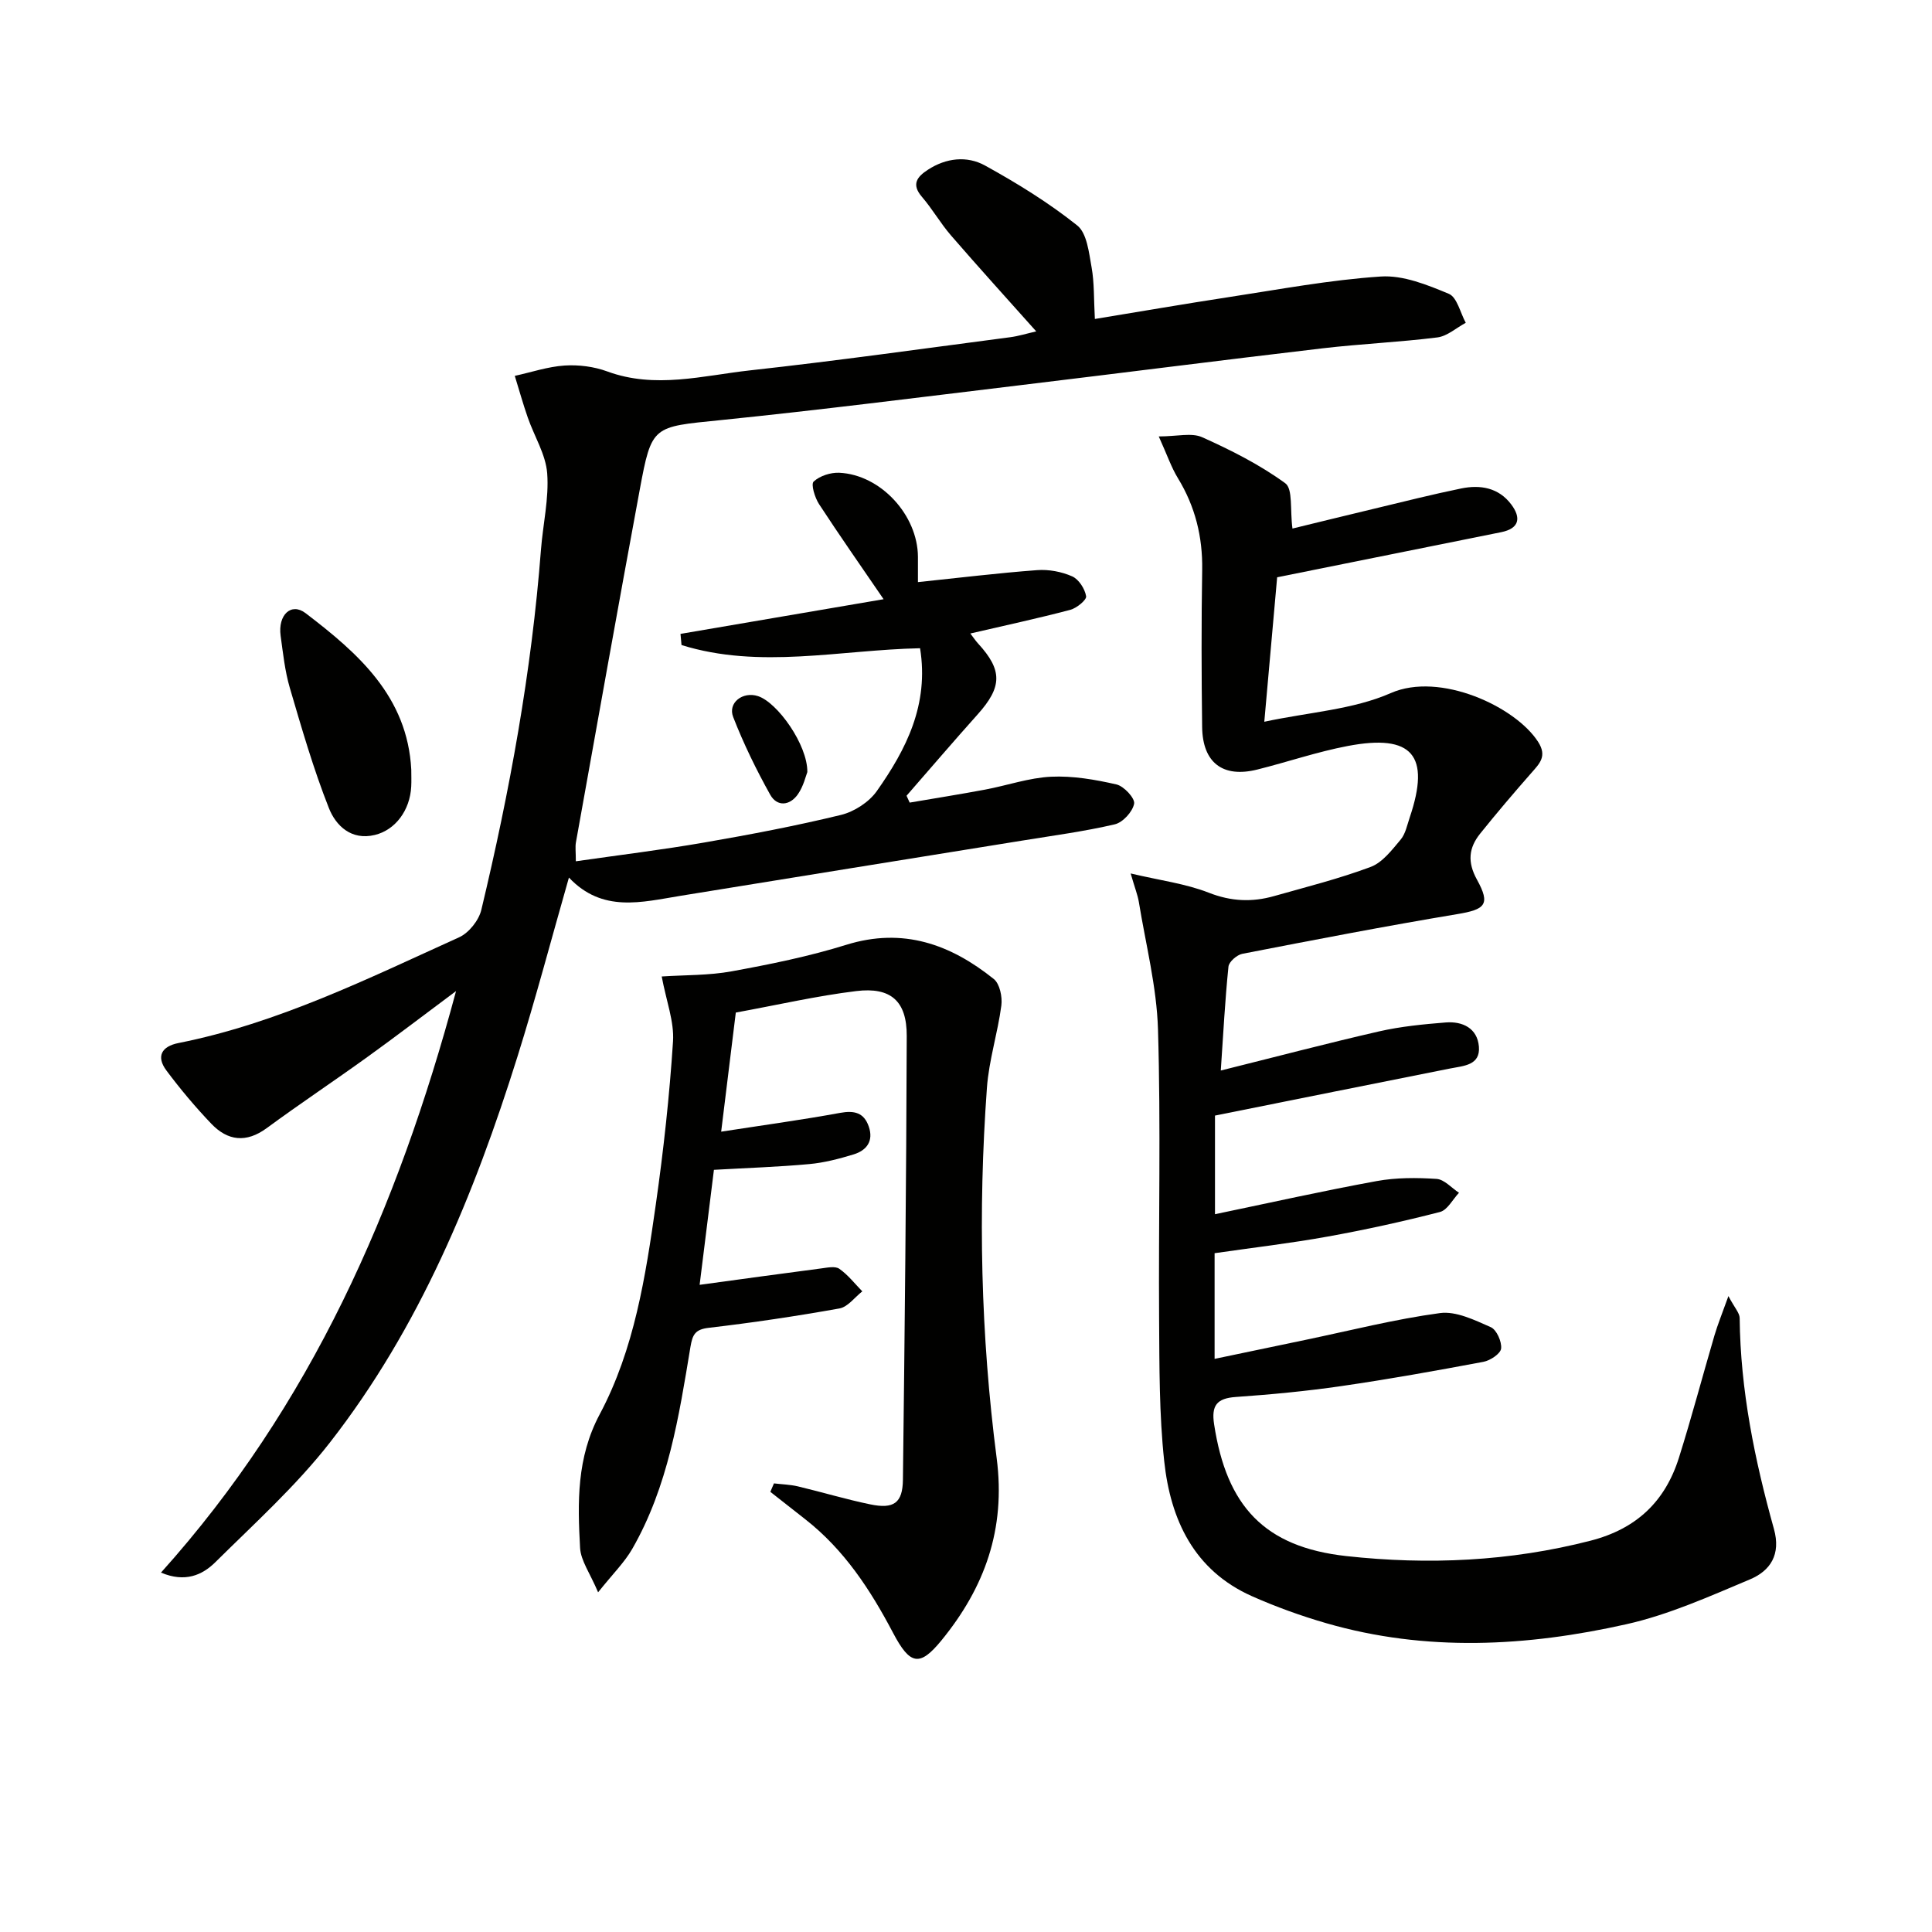
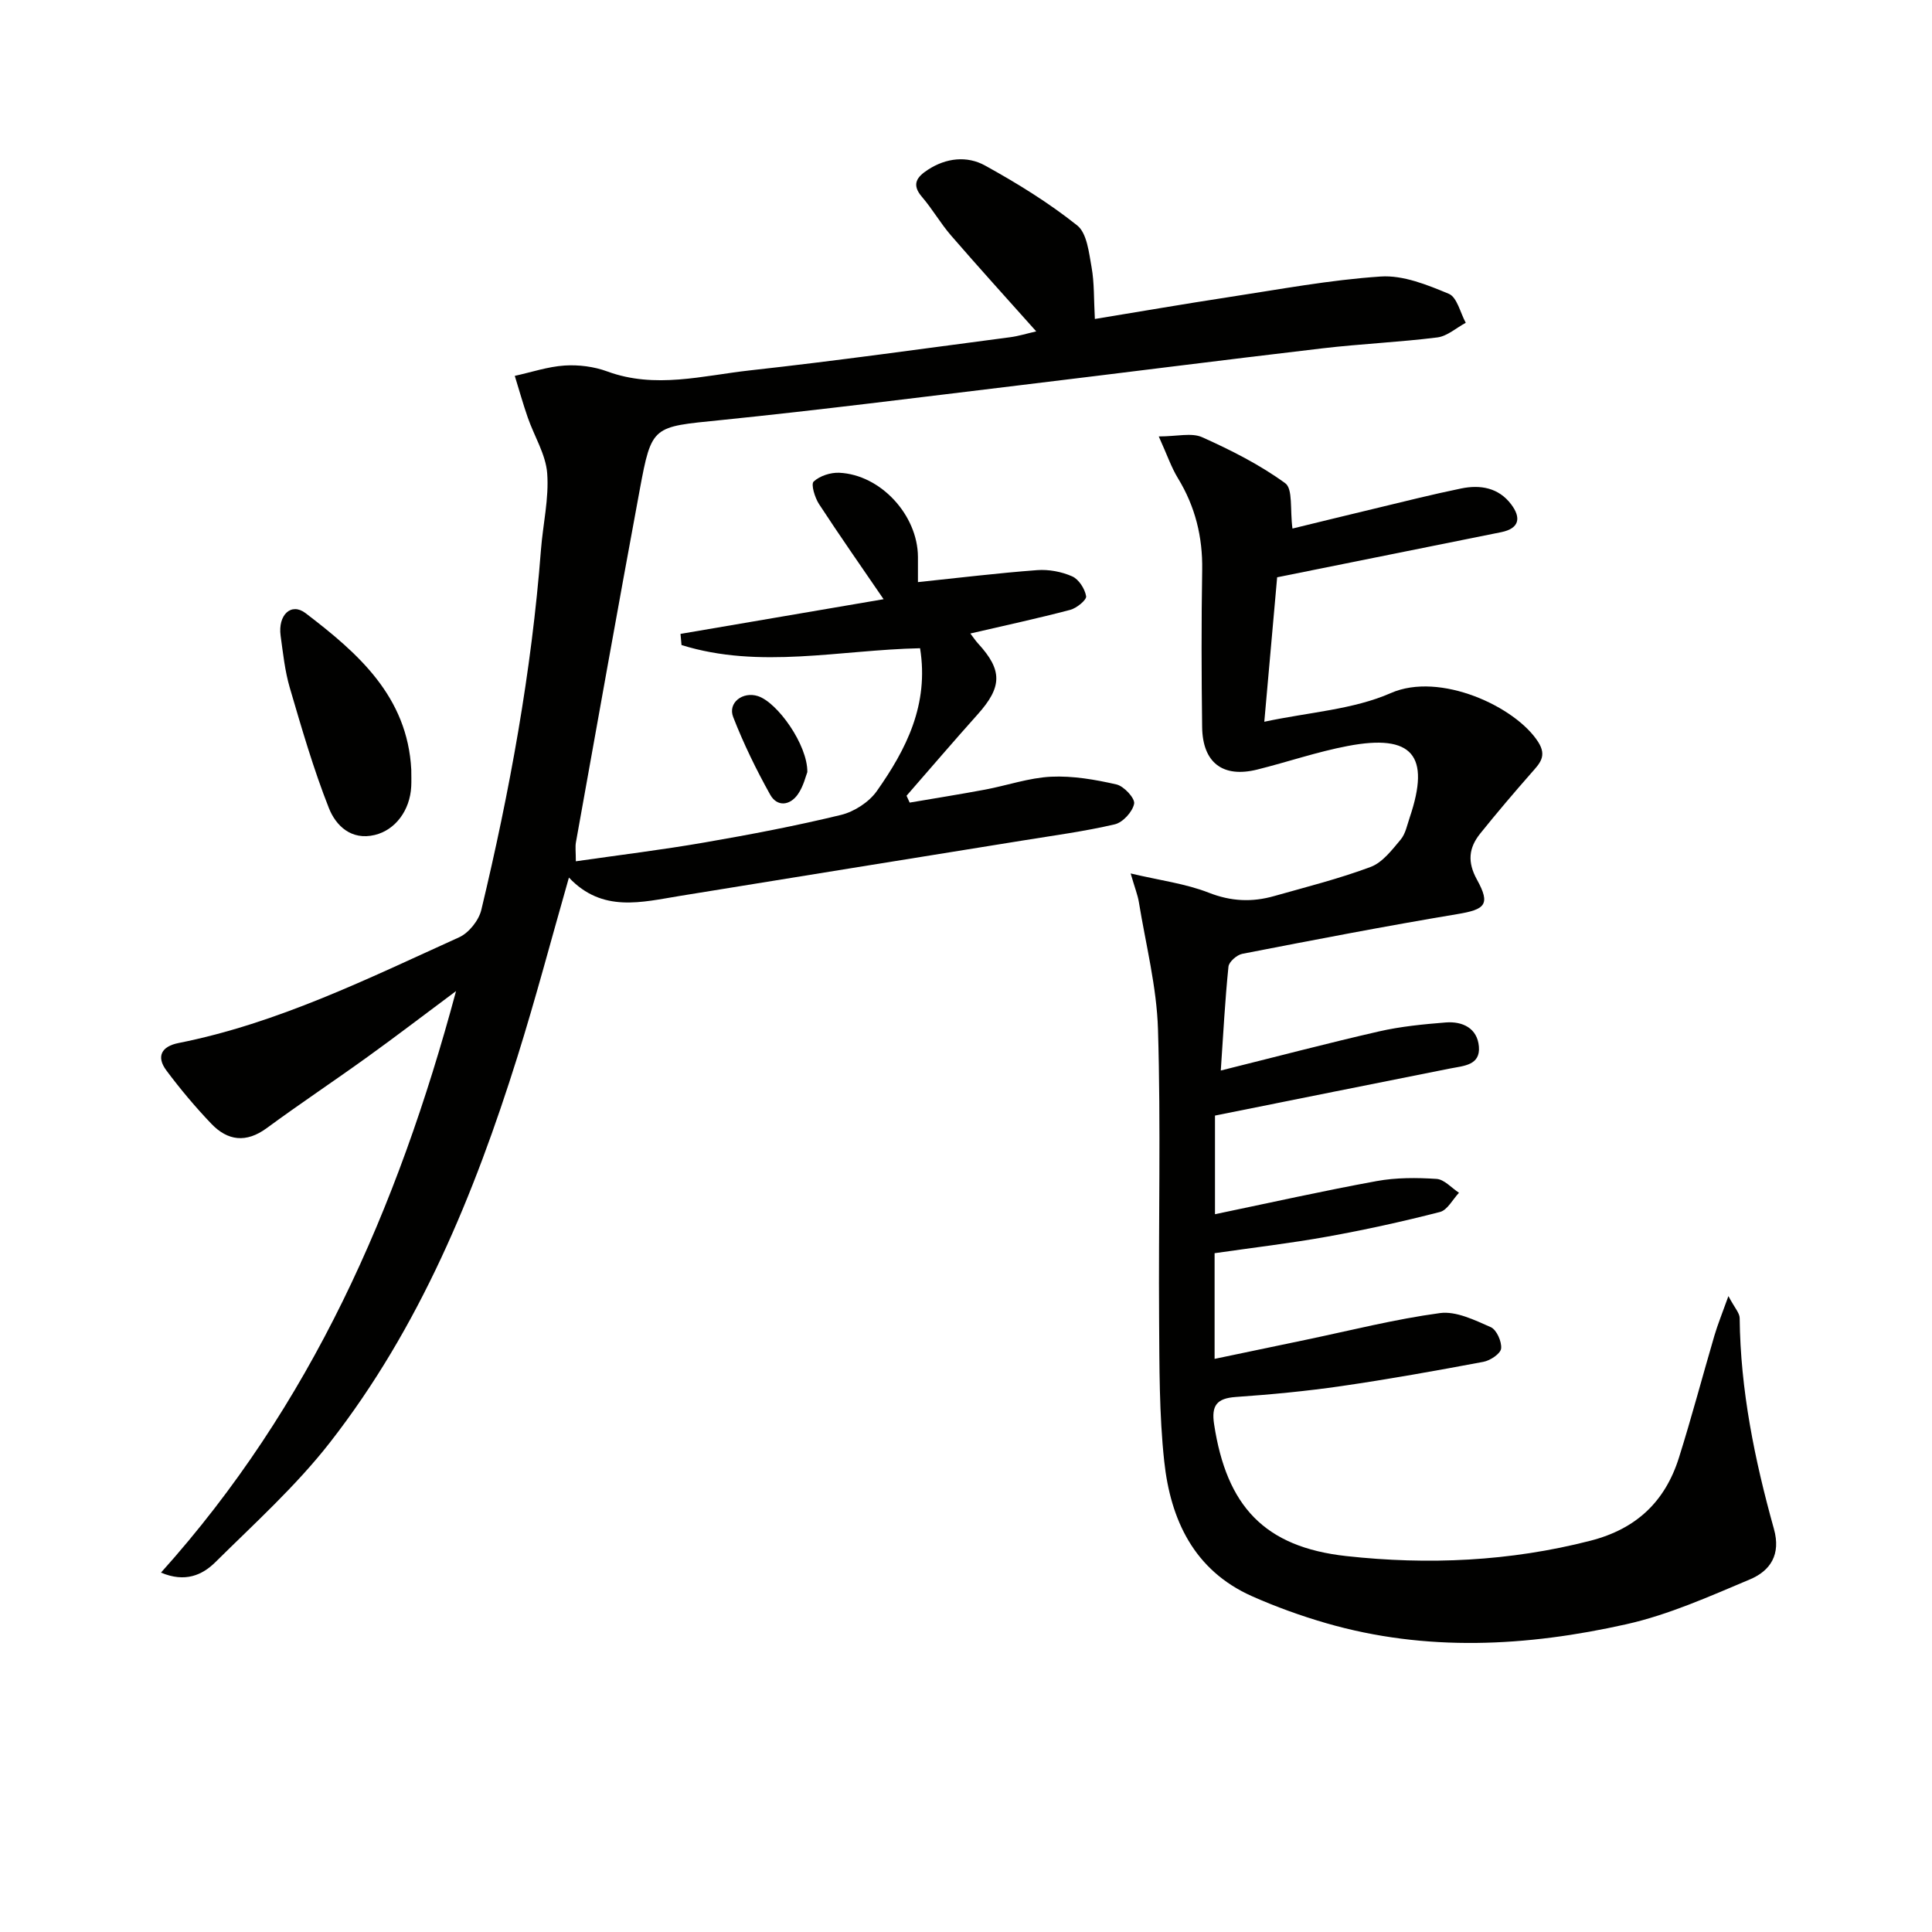
<svg xmlns="http://www.w3.org/2000/svg" enable-background="new 0 0 400 400" viewBox="0 0 400 400">
  <path d="m33.33 325.59c31.02-34.53 48.94-75.18 61.09-120.4-6.86 5.11-12.56 9.48-18.4 13.68-6.88 4.96-13.95 9.66-20.79 14.69-4.26 3.13-8.09 2.65-11.49-.91-3.31-3.47-6.42-7.17-9.29-11.02-2.16-2.9-1-4.99 2.5-5.68 20.57-4.09 39.22-13.34 58.1-21.89 2.02-.91 4.08-3.5 4.6-5.67 5.88-24.55 10.41-49.35 12.35-74.57.41-5.29 1.68-10.62 1.29-15.83-.3-3.92-2.68-7.67-4.02-11.54-.99-2.84-1.8-5.75-2.69-8.63 3.43-.75 6.84-1.91 10.3-2.14 2.92-.19 6.1.21 8.84 1.22 9.94 3.66 19.79.86 29.58-.22 17.98-1.98 35.9-4.51 53.84-6.86 1.75-.23 3.46-.77 5.4-1.21-6.04-6.77-11.93-13.26-17.66-19.88-2.17-2.51-3.84-5.46-6-7.97-2.25-2.61-1-4.16 1.21-5.6 3.78-2.48 8.12-2.95 11.85-.89 6.64 3.66 13.17 7.69 19.08 12.4 2.03 1.61 2.43 5.64 2.98 8.66.58 3.23.45 6.58.68 10.71 9.47-1.55 18.53-3.12 27.63-4.51 10.5-1.6 20.99-3.58 31.56-4.28 4.63-.31 9.63 1.72 14.09 3.58 1.71.71 2.37 3.92 3.51 6-1.96 1.05-3.83 2.77-5.88 3.03-7.9.99-15.89 1.33-23.8 2.26-20.95 2.46-41.87 5.14-62.81 7.66-20.61 2.48-41.22 5.11-61.87 7.21-13.99 1.42-14.18 1.02-16.66 14.41-4.51 24.31-8.84 48.65-13.21 72.99-.17.95-.02 1.96-.02 3.93 9.03-1.3 17.86-2.37 26.61-3.89 9.48-1.64 18.95-3.44 28.29-5.71 2.74-.67 5.79-2.64 7.41-4.93 6.09-8.64 10.84-17.9 8.96-29.58-16.59.34-33.19 4.39-49.39-.66-.07-.77-.14-1.54-.21-2.31 13.88-2.37 27.77-4.74 42.05-7.18-4.68-6.85-9.14-13.21-13.38-19.71-.86-1.33-1.7-4.1-1.1-4.65 1.27-1.18 3.51-1.9 5.3-1.82 8.58.4 16.25 8.77 16.29 17.42.01 1.8 0 3.6 0 5.22 8.55-.89 16.6-1.88 24.68-2.48 2.4-.18 5.06.32 7.25 1.29 1.37.6 2.63 2.57 2.89 4.11.13.77-1.96 2.47-3.28 2.82-6.71 1.77-13.5 3.23-20.69 4.9.68.88 1.09 1.52 1.59 2.06 5.1 5.54 5.02 9-.09 14.7-4.97 5.55-9.81 11.21-14.71 16.83.22.47.44.95.65 1.42 5.21-.89 10.43-1.72 15.62-2.69 4.57-.86 9.08-2.45 13.67-2.67 4.49-.21 9.1.59 13.52 1.6 1.54.35 3.86 2.86 3.66 3.98-.31 1.67-2.34 3.89-4.01 4.28-6.29 1.47-12.73 2.32-19.12 3.36-23.6 3.82-47.2 7.59-70.79 11.44-8.05 1.31-16.17 3.56-23.1-3.78-3.7 12.94-6.9 25.1-10.66 37.09-8.95 28.54-20.27 56.08-38.82 79.87-7.01 8.99-15.61 16.75-23.75 24.81-2.69 2.65-6.25 4.24-11.23 2.13z" fill="#010100" />
  <path d="m234.09 180.84c6.14 1.45 11.39 2.11 16.16 3.98 4.63 1.82 8.98 2 13.55.7 6.71-1.9 13.49-3.6 20-6.04 2.44-.92 4.39-3.51 6.19-5.65 1.01-1.2 1.34-3.01 1.88-4.59 4.34-12.85.57-17.35-12.84-14.79-6.33 1.2-12.48 3.32-18.74 4.88-7.11 1.77-11.31-1.41-11.4-8.82-.14-10.83-.17-21.67.01-32.5.11-6.87-1.44-13.13-5.02-19-1.36-2.22-2.21-4.75-3.97-8.65 3.79 0 6.79-.82 8.98.16 5.98 2.68 11.94 5.69 17.21 9.53 1.61 1.18.96 5.46 1.49 9.38 5.08-1.24 11.04-2.7 17.01-4.13s11.92-2.94 17.93-4.17c3.95-.81 7.74-.17 10.35 3.3 2.08 2.76 1.72 4.98-2.07 5.75-15.25 3.08-30.51 6.14-46.39 9.34-.79 8.83-1.68 18.83-2.66 29.91 9.31-1.99 18.39-2.51 26.2-5.94 10.15-4.46 25.83 2.8 30.5 10.12 1.9 2.97.29 4.48-1.42 6.43-3.61 4.11-7.16 8.28-10.58 12.54-2.37 2.95-2.7 5.88-.66 9.56 2.85 5.16 1.67 6.16-4.09 7.12-14.88 2.48-29.7 5.34-44.51 8.22-1.12.22-2.76 1.65-2.86 2.65-.71 6.92-1.07 13.88-1.59 21.51 11.37-2.83 22.03-5.64 32.77-8.1 4.51-1.03 9.17-1.48 13.79-1.85 3.5-.28 6.56 1.19 6.88 4.99.32 3.88-3.11 3.98-5.9 4.53-16.1 3.19-32.19 6.44-48.74 9.76v20.42c11.43-2.38 22.41-4.84 33.47-6.86 4.04-.74 8.29-.72 12.41-.45 1.6.11 3.1 1.87 4.64 2.87-1.3 1.37-2.39 3.58-3.95 3.98-7.7 1.98-15.48 3.69-23.31 5.1-7.65 1.38-15.39 2.28-23.34 3.43v21.88c6.42-1.34 12.63-2.65 18.85-3.94 9.26-1.93 18.46-4.28 27.81-5.54 3.34-.45 7.18 1.45 10.51 2.91 1.21.53 2.31 3 2.15 4.43-.12 1.07-2.25 2.49-3.66 2.75-9.79 1.84-19.6 3.6-29.46 5.03-7.23 1.05-14.53 1.74-21.83 2.25-3.94.28-5.07 1.78-4.47 5.67 2.58 16.88 10.36 25.4 27.38 27.27 16.92 1.86 33.83 1.11 50.53-3.18 9.51-2.44 15.46-8.1 18.32-17.17 2.64-8.38 4.88-16.89 7.36-25.33.67-2.27 1.57-4.47 2.89-8.15 1.3 2.46 2.32 3.5 2.33 4.55.15 14.92 3.11 29.39 7.09 43.65 1.49 5.32-.74 8.67-4.95 10.45-8.37 3.52-16.81 7.32-25.6 9.29-20.62 4.63-41.48 5.76-62.15-.22-5.24-1.52-10.43-3.39-15.42-5.61-11.96-5.35-16.81-15.81-18.11-27.91-1.05-9.73-.99-19.59-1.06-29.4-.14-20 .37-40.01-.23-59.99-.26-8.85-2.54-17.63-3.97-26.44-.24-1.42-.8-2.8-1.69-5.87z" fill="#010100" />
-   <path d="m160.24 307.12c1.66.2 3.35.24 4.96.62 5 1.19 9.93 2.68 14.96 3.72 4.9 1.02 6.72-.28 6.78-5.1.37-30.63.7-61.26.79-91.89.02-7.21-3.29-10.15-10.44-9.28-8.21 1-16.31 2.87-24.95 4.45-1.01 8.19-2.01 16.34-3.03 24.66 8.44-1.31 16.56-2.41 24.62-3.89 2.96-.54 4.95-.05 5.94 2.83 1.03 2.98-.42 4.94-3.15 5.77-2.99.91-6.07 1.72-9.16 2-6.43.59-12.89.8-19.75 1.19-.95 7.68-1.89 15.18-2.96 23.81 8.9-1.21 17.04-2.34 25.19-3.4 1.25-.16 2.88-.52 3.73.08 1.8 1.25 3.2 3.08 4.76 4.67-1.57 1.23-3 3.23-4.73 3.54-8.98 1.61-18.01 2.95-27.07 4.01-2.82.33-3.35 1.41-3.78 3.95-2.38 14.41-4.63 28.91-12.06 41.84-1.6 2.78-3.97 5.1-7.06 8.97-1.68-3.98-3.58-6.54-3.73-9.19-.52-9.43-.73-18.67 4.06-27.66 7.19-13.49 9.5-28.58 11.63-43.53 1.59-11.17 2.82-22.41 3.55-33.66.27-4.12-1.39-8.36-2.34-13.46 4.84-.32 9.76-.2 14.5-1.07 7.98-1.46 15.99-3.08 23.72-5.49 11.75-3.65 21.56-.11 30.53 7.08 1.24.99 1.8 3.71 1.57 5.48-.75 5.72-2.58 11.34-2.99 17.07-1.86 25.61-1.28 51.24 2.02 76.66 1.91 14.74-2.51 26.8-11.42 37.71-4.51 5.52-6.51 5.15-10.03-1.54-4.7-8.93-10.11-17.2-18.15-23.5-2.42-1.9-4.84-3.8-7.26-5.7.24-.57.49-1.16.75-1.75z" fill="#010100" />
  <path d="m85.15 159.35c0 1.16.05 2.33-.01 3.49-.25 4.91-3.27 9-7.54 10.03-4.88 1.18-8.07-1.93-9.5-5.55-3.21-8.11-5.64-16.54-8.1-24.92-1.02-3.48-1.4-7.16-1.9-10.77-.59-4.31 2.18-6.96 5.17-4.68 10.86 8.29 21.09 17.23 21.88 32.4z" fill="#010100" />
  <path d="m167.15 159.85c-.31.76-.78 2.92-1.96 4.6-1.64 2.35-4.29 2.65-5.73.08-2.89-5.18-5.51-10.55-7.66-16.07-1.16-2.97 1.98-5.35 5.12-4.34 4.04 1.3 10.3 10.09 10.23 15.73z" fill="#010100" />
</svg>